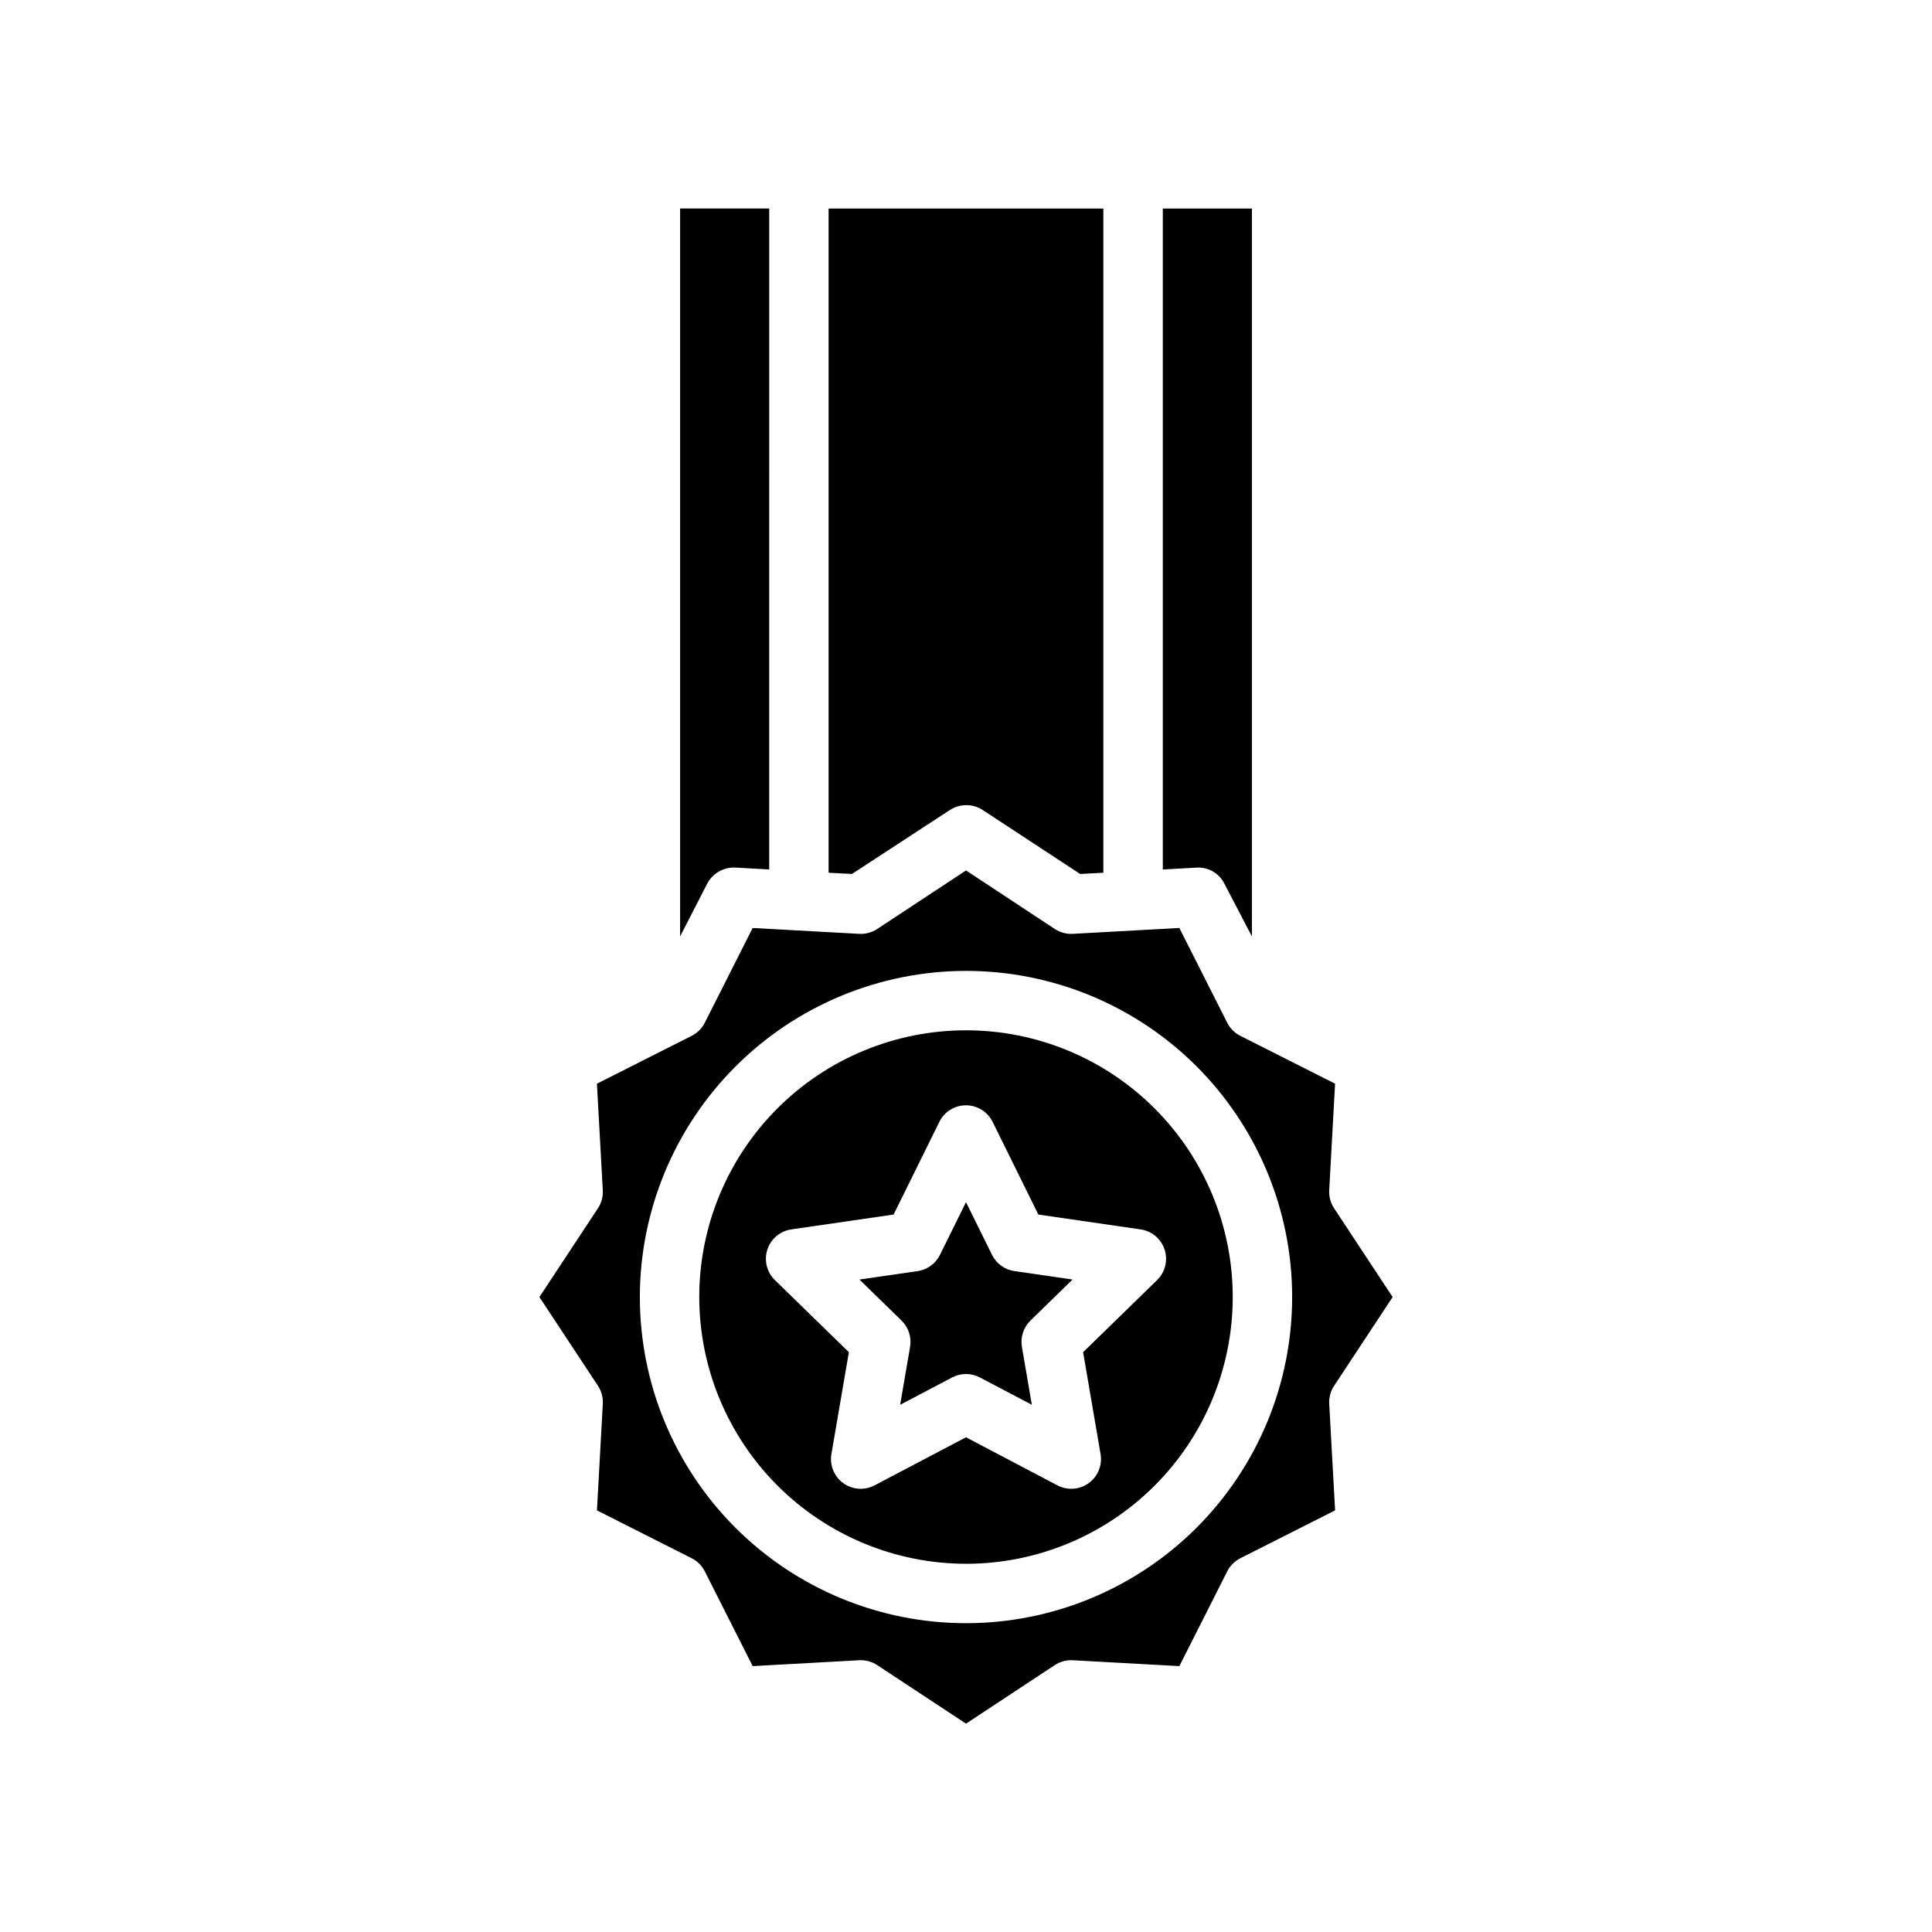
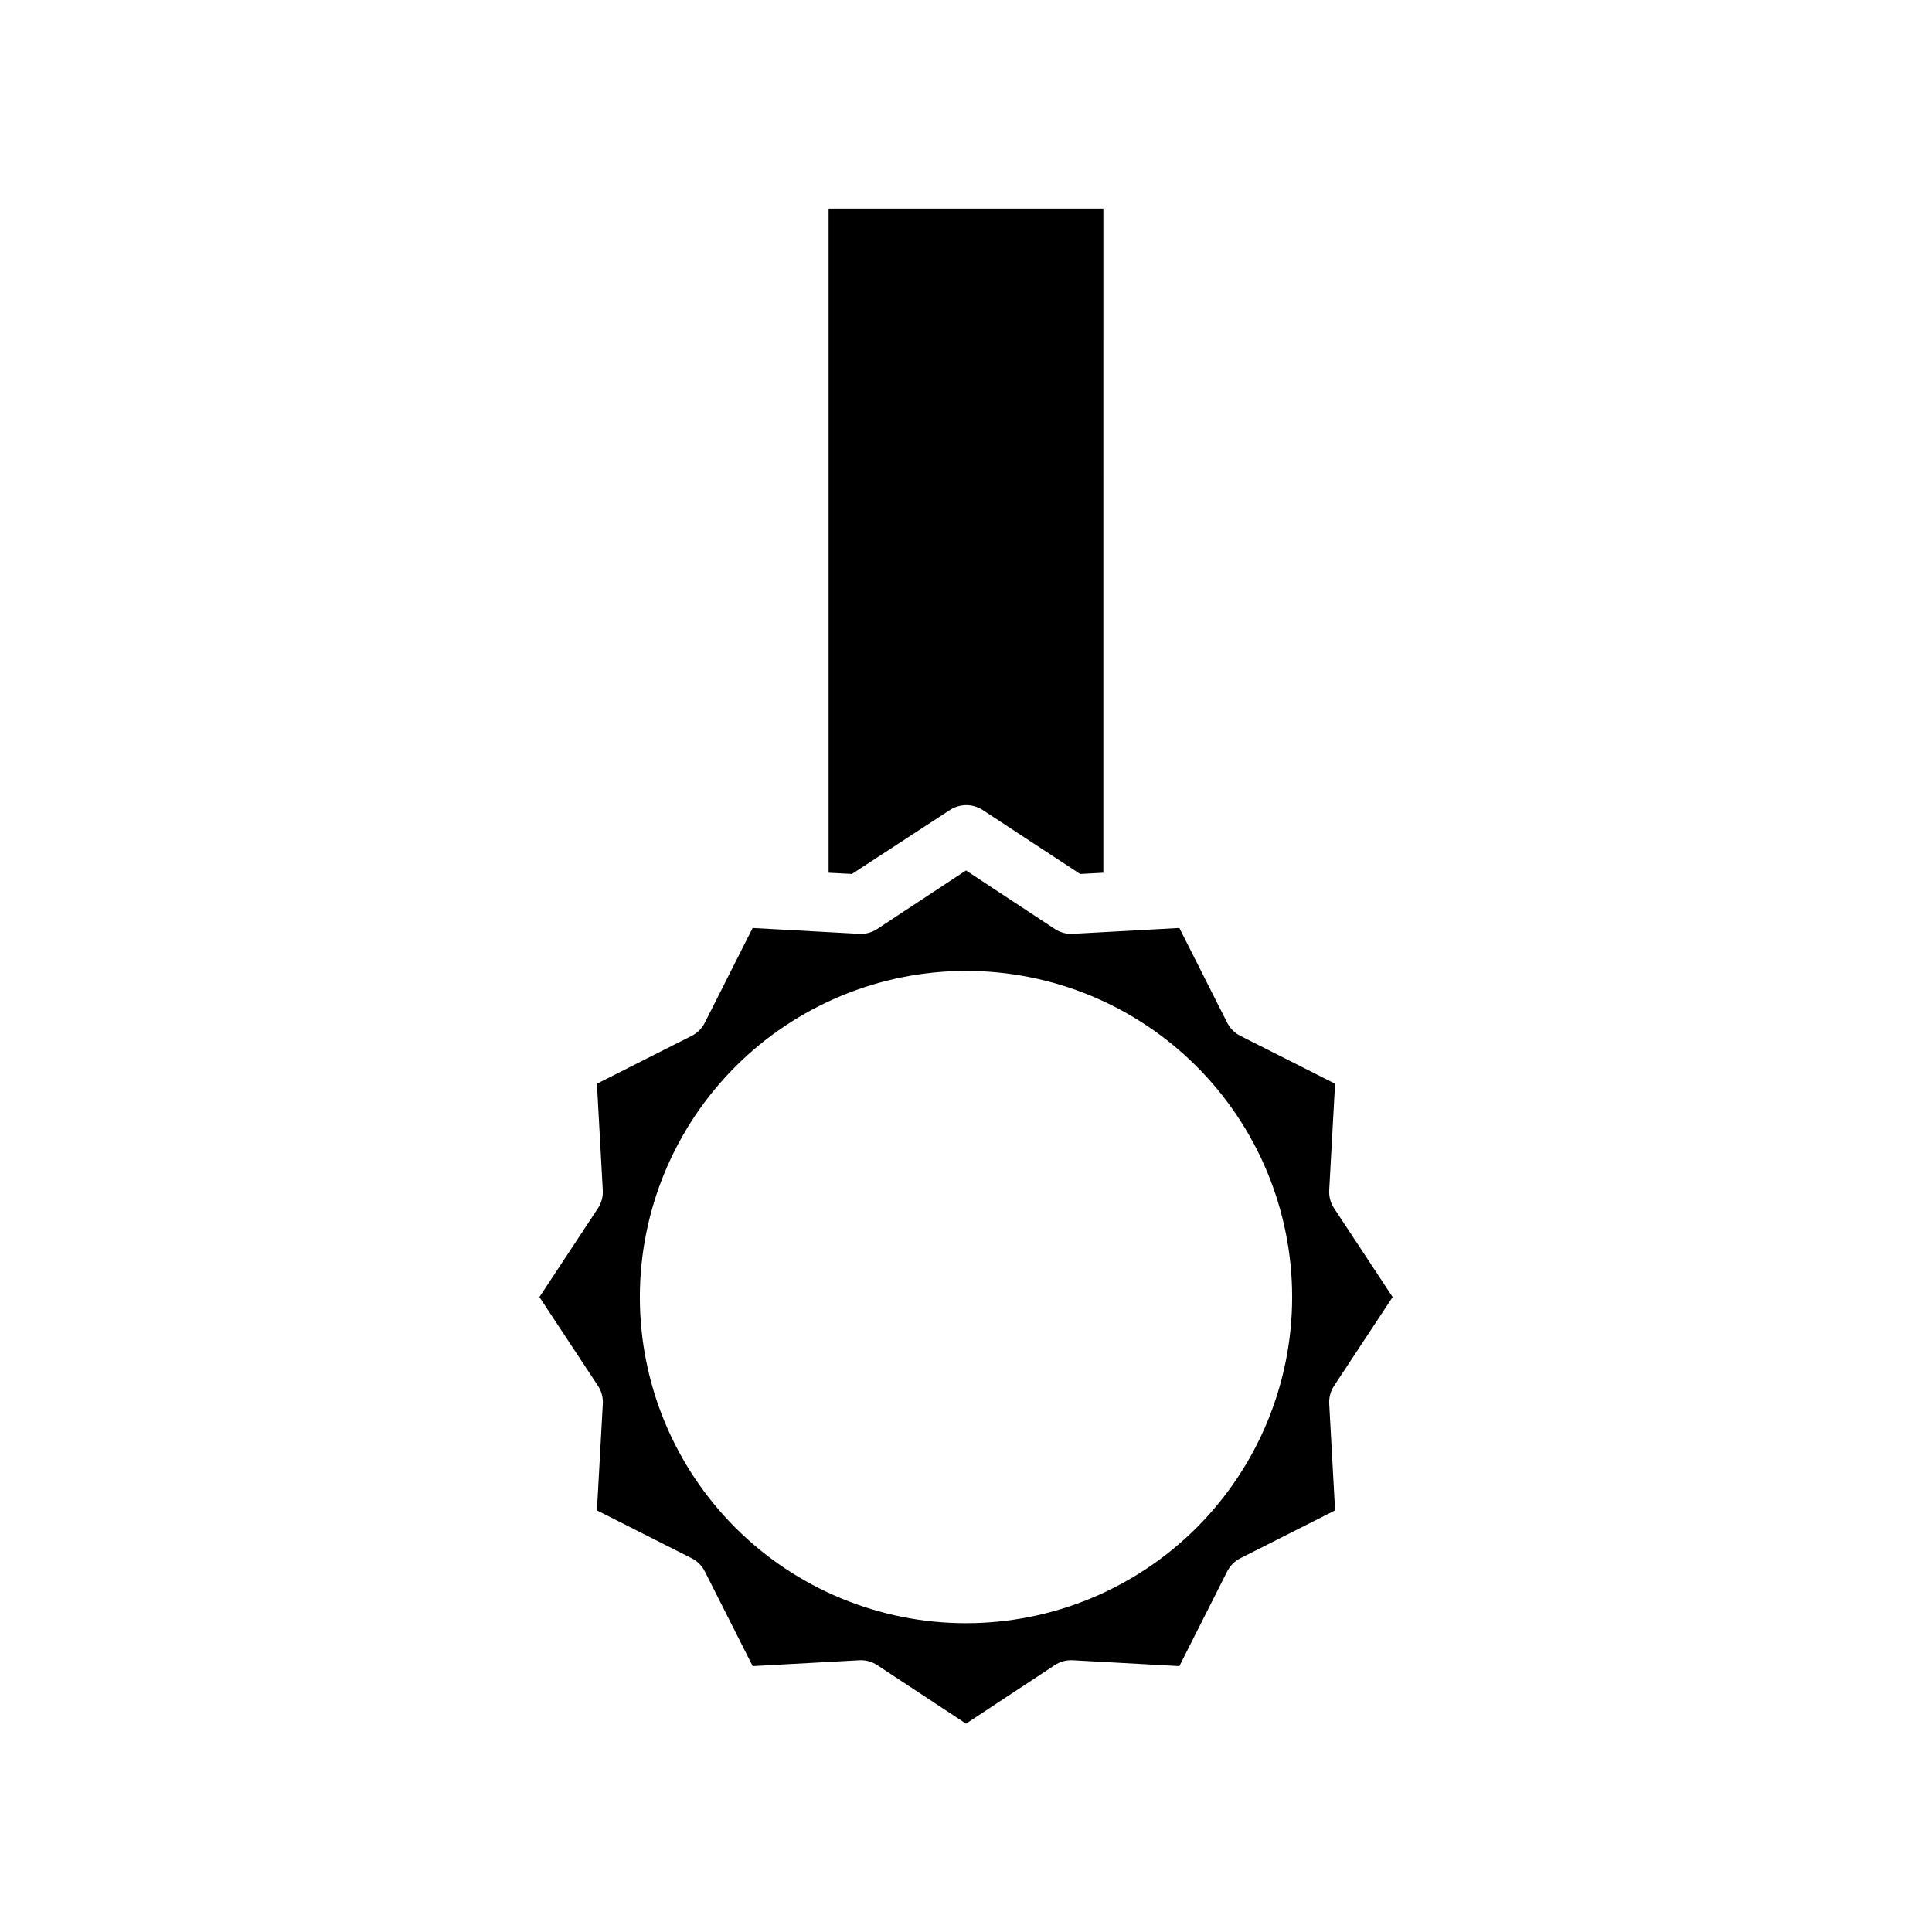
<svg xmlns="http://www.w3.org/2000/svg" fill="#000000" width="800px" height="800px" version="1.1" viewBox="144 144 512 512">
  <g>
-     <path d="m385.18 500.93-2.633 15.352 13.789-7.25c2.293-1.203 5.031-1.203 7.324 0l13.789 7.25-2.633-15.352c-0.438-2.551 0.41-5.156 2.262-6.965l11.156-10.875-15.414-2.242v0.004c-2.566-0.375-4.781-1.984-5.93-4.309l-6.891-13.969-6.894 13.973c-1.148 2.324-3.363 3.934-5.93 4.309l-15.418 2.234 11.156 10.875c1.855 1.809 2.703 4.414 2.266 6.965z" />
-     <path d="m338.96 373.92 8.887 0.5 0.004-175.16h-23.617v192.9l7.156-13.934c1.457-2.801 4.422-4.484 7.57-4.309z" />
-     <path d="m468.5 378.23 7.269 13.934v-192.9h-23.613v175.16l9.004-0.5-0.004-0.004c3.094-0.168 5.984 1.531 7.344 4.312z" />
    <path d="m395.72 358.67c2.648-1.734 6.074-1.734 8.723 0l25.809 16.941 6.148-0.328 0.004-176.02h-72.816v176.02l6.18 0.328z" />
    <path d="m286.95 487.73 15.516 23.531c0.926 1.41 1.379 3.082 1.285 4.766l-1.555 28.242 25.109 12.684c1.5 0.758 2.719 1.977 3.477 3.477l12.684 25.109 28.242-1.555c0.145-0.008 0.289-0.012 0.434-0.012 1.539 0 3.043 0.453 4.328 1.301l23.535 15.512 23.531-15.516c1.41-0.93 3.078-1.383 4.766-1.285l28.242 1.555 12.684-25.109c0.758-1.504 1.977-2.723 3.477-3.481l25.109-12.684-1.555-28.242v0.004c-0.094-1.688 0.359-3.356 1.289-4.766l15.516-23.531-15.52-23.531c-0.93-1.41-1.383-3.082-1.289-4.766l1.555-28.242-25.109-12.684c-1.5-0.758-2.719-1.977-3.477-3.477l-12.684-25.109-28.242 1.555c-1.684 0.094-3.356-0.355-4.766-1.289l-23.527-15.512-23.535 15.516c-1.406 0.93-3.078 1.383-4.766 1.289l-28.242-1.555-12.684 25.109h0.004c-0.762 1.5-1.977 2.719-3.481 3.477l-25.109 12.684 1.555 28.242c0.094 1.684-0.359 3.356-1.285 4.766zm113.05-86.434c22.922 0 44.906 9.105 61.117 25.316 16.207 16.211 25.316 38.195 25.316 61.117 0 22.926-9.109 44.91-25.316 61.117-16.211 16.211-38.195 25.316-61.117 25.316-22.926 0-44.91-9.105-61.121-25.316-16.207-16.207-25.312-38.191-25.312-61.117 0.023-22.914 9.141-44.883 25.344-61.09 16.203-16.203 38.172-25.316 61.09-25.344z" />
-     <path d="m400 558.42c18.746 0 36.727-7.449 49.984-20.707 13.258-13.254 20.703-31.234 20.703-49.984 0-18.746-7.445-36.727-20.703-49.984-13.258-13.258-31.238-20.703-49.984-20.703-18.75 0-36.73 7.445-49.988 20.703-13.254 13.258-20.703 31.238-20.703 49.984 0.02 18.742 7.477 36.711 20.727 49.961 13.254 13.254 31.223 20.707 49.965 20.73zm-52.645-83.258v-0.004c0.926-2.848 3.387-4.926 6.356-5.356l27.105-3.938 12.121-24.562-0.004 0.004c1.328-2.688 4.066-4.391 7.062-4.391s5.731 1.703 7.059 4.391l12.121 24.562 27.105 3.938v-0.004c2.965 0.43 5.426 2.508 6.352 5.356 0.926 2.852 0.156 5.981-1.988 8.07l-19.609 19.117 4.625 26.996c0.504 2.953-0.707 5.938-3.133 7.699-2.426 1.762-5.637 1.996-8.289 0.602l-24.238-12.746-24.242 12.746h-0.004c-2.652 1.395-5.863 1.16-8.289-0.602-2.426-1.762-3.637-4.746-3.133-7.699l4.629-26.996-19.613-19.117h0.004c-2.148-2.09-2.922-5.219-1.996-8.07z" />
  </g>
</svg>